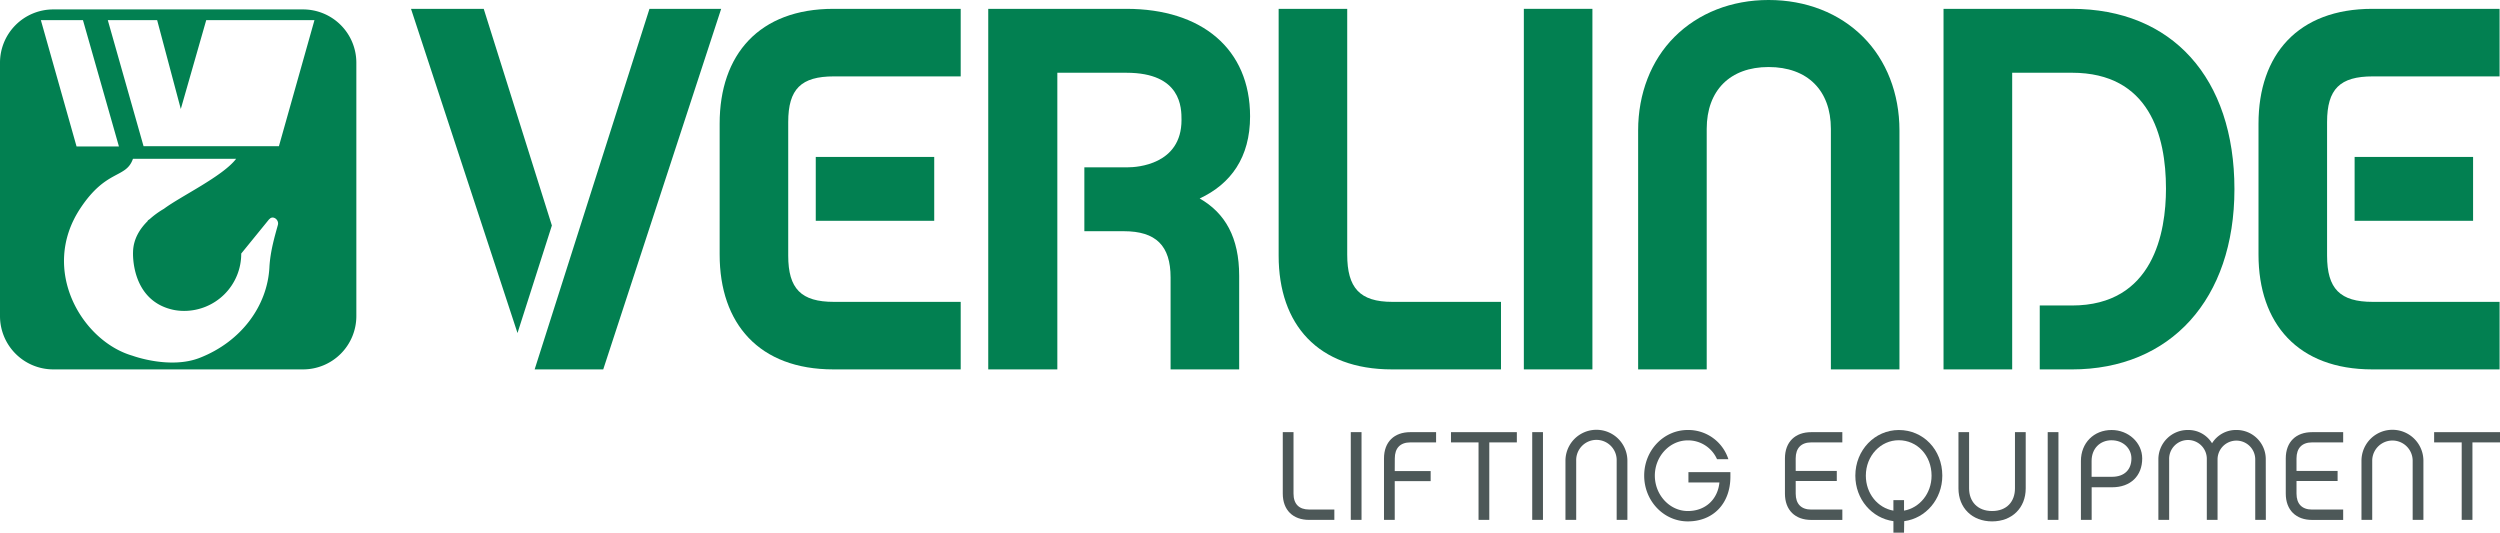
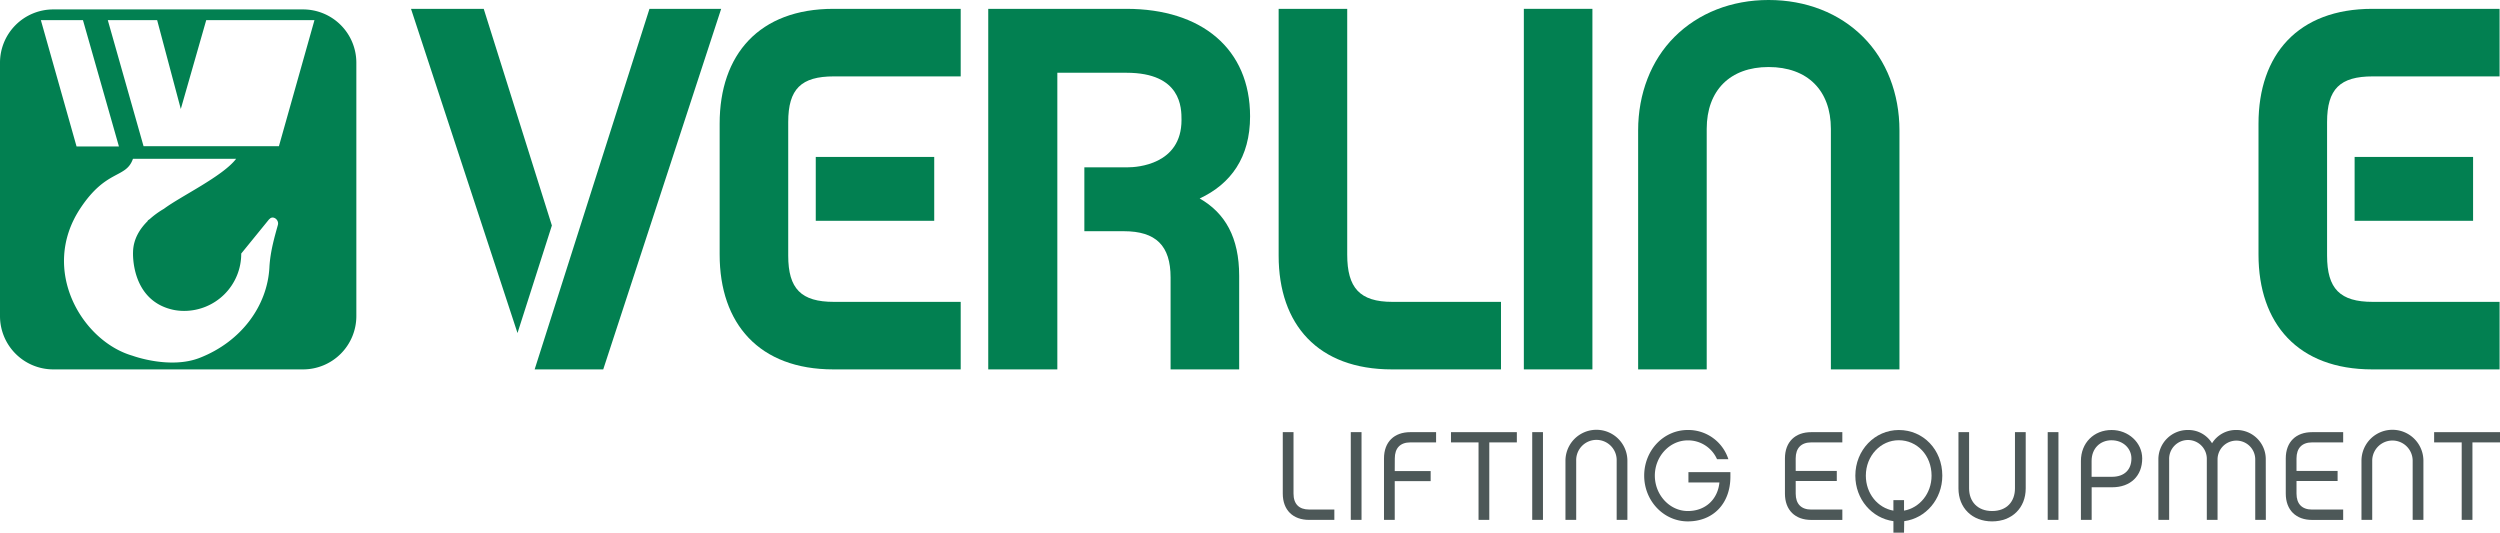
<svg xmlns="http://www.w3.org/2000/svg" id="Layer_1" data-name="Layer 1" viewBox="0 0 1247.24 265.73">
  <defs>
    <style>.cls-1{fill:#028051;}.cls-2{fill:#4d5858;}</style>
  </defs>
  <path class="cls-1" d="M326.11,435.43,383.4,255.54h35.77L360.33,435.43Zm-8.55-18.15L264.43,255.54h36.28s25.15,80.1,34,108.09Z" transform="translate(-59.38 -251.13)" />
  <path class="cls-1" d="M525.46,361.29h-59.1V329.41h59.1Zm-72.84,17.37c0,16.59,6.48,23.07,22.81,23.07h63.24v33.69h-63.5c-37.06,0-56.76-22.81-56.76-57.28V312.82c0-34.47,19.7-57.28,56.76-57.28h63.5v33.7H475.43c-16.33,0-22.81,6.22-22.81,22.81Z" transform="translate(-59.38 -251.13)" />
  <path class="cls-1" d="M677.6,435.43H643.38V389.55c0-15.81-7.26-23.07-23.32-23.07h-19.7V334.6h21.77c4.41,0,26.7-1.3,26.7-23.59,0-6,0-23.58-27.48-23.58H586.88v148H552.41V255.54h68.94c37.59,0,61.69,20,61.69,53.66,0,20.47-9.59,33.69-25.14,40.95,12.7,7.26,19.7,19.44,19.7,38.62Z" transform="translate(-59.38 -251.13)" />
  <path class="cls-1" d="M697.29,378.66V255.54H731.5v122.6c0,16.59,6.22,23.59,22.55,23.59h54.17v33.69H753.79c-36.81,0-56.5-22.29-56.5-56.76" transform="translate(-59.38 -251.13)" />
  <rect class="cls-1" x="760.24" y="4.41" width="34.21" height="179.88" />
  <path class="cls-1" d="M988.87,269.54c11.66,11.66,18.14,28.25,18.14,46.65V435.42H972.8v-120c0-19.18-11.66-30.85-31.1-30.85-19.18,0-30.85,11.67-30.85,30.85v120H876.64V316.19c0-18.4,6.48-35,18.14-46.65,11.93-11.93,28.51-18.41,46.92-18.41,18.66,0,35.25,6.48,47.17,18.41" transform="translate(-59.38 -251.13)" />
-   <path class="cls-1" d="M1093.06,403.54c40.7,0,46.92-36.54,46.92-58.32,0-26.44-8.29-57.8-46.92-57.8h-29.81v148H1029V255.54h64c50,0,81.13,34.47,81.13,89.94,0,54.95-31.88,89.95-81.13,89.95H1077V403.54Z" transform="translate(-59.38 -251.13)" />
  <path class="cls-1" d="M1293.19,361.29h-59.1V329.41h59.1Zm-72.84,17.37c0,16.59,6.48,23.07,22.81,23.07h63.25v33.69H1242.9c-37.06,0-56.76-22.81-56.76-57.28V312.82c0-34.47,19.7-57.28,56.76-57.28h63.51v33.7h-63.25c-16.33,0-22.81,6.22-22.81,22.81Z" transform="translate(-59.38 -251.13)" />
  <path class="cls-2" d="M725.08,505.33v5.17H712.47c-8,0-13.12-4.86-13.12-13.12V466.73h5.36v30.65c0,5.17,2.72,7.95,7.76,7.95Z" transform="translate(-59.38 -251.13)" />
  <rect class="cls-2" x="673.9" y="215.59" width="5.36" height="43.77" />
  <path class="cls-2" d="M755.21,486.15h17.92v5H755.21V510.5h-5.36V479.84c0-8.32,5.17-13.11,13.12-13.11h12.87v5.11H763c-5.05,0-7.76,2.83-7.76,8Z" transform="translate(-59.38 -251.13)" />
  <polygon class="cls-2" points="743 220.71 743 259.36 737.64 259.36 737.64 220.71 723.89 220.71 723.89 215.6 756.75 215.6 756.75 220.71 743 220.71" />
  <rect class="cls-2" x="764.42" y="215.59" width="5.36" height="43.77" />
  <path class="cls-2" d="M871.28,481V510.5h-5.35V481a10.1,10.1,0,1,0-20.19,0V510.5h-5.36V481a15.45,15.45,0,0,1,30.9,0" transform="translate(-59.38 -251.13)" />
  <path class="cls-2" d="M922.67,486.66v2.27c0,13.49-8.64,22.32-21.26,22.32-12,0-21.75-10.21-21.75-22.83s9.71-22.77,21.75-22.77a21,21,0,0,1,20.25,14.58H916a15.77,15.77,0,0,0-14.58-9.4c-9.08,0-16.45,8-16.45,17.59s7.37,17.66,16.45,17.66,15-6.12,15.77-14.25H901.73v-5.17Z" transform="translate(-59.38 -251.13)" />
  <path class="cls-2" d="M955.25,486.09h20.5v5h-20.5v6.31c0,5.11,2.71,7.95,7.76,7.95h15.51v5.17H963c-8,0-13.12-4.86-13.12-13.12V479.85c0-8.33,5.17-13.12,13.12-13.12h15.51v5.11H963c-5,0-7.76,2.83-7.76,8Z" transform="translate(-59.38 -251.13)" />
  <path class="cls-2" d="M1006.64,470.76c-9,0-16.4,7.76-16.4,17.67,0,8.95,5.93,16.08,13.75,17.46v-5.23h5.3v5.23c7.75-1.38,13.74-8.51,13.74-17.46,0-10.1-7.18-17.67-16.39-17.67m2.65,46.11H1004v-5.74c-10.72-1.45-19-10.91-19-22.7,0-12.75,9.72-22.77,21.7-22.77,12.17,0,21.69,9.77,21.69,22.77,0,11.79-8.32,21.31-19,22.7Z" transform="translate(-59.38 -251.13)" />
  <path class="cls-2" d="M1053.23,506.08c7.38,0,11.41-4.79,11.41-11.29V466.73H1070v28.06c0,9.72-6.81,16.46-16.77,16.46s-16.78-6.74-16.78-16.46V466.73h5.3v28.06c0,6.5,4.16,11.29,11.48,11.29" transform="translate(-59.38 -251.13)" />
  <rect class="cls-2" x="1021.59" y="215.59" width="5.36" height="43.77" />
  <path class="cls-2" d="M1112.87,470.77c-5.68,0-10,4-10,10.34V489h10.16c6.37,0,9.71-3.72,9.71-9.14,0-5-4.11-9.08-9.9-9.08m.25,23.46H1102.9V510.5h-5.36V481.11c0-9,6.43-15.45,15.33-15.45,8.38,0,15.25,6.3,15.25,14.19,0,8.7-5.79,14.38-15,14.38" transform="translate(-59.38 -251.13)" />
  <path class="cls-2" d="M1189.8,510.5h-5.29V480.35a9.4,9.4,0,1,0-18.8,0V510.5h-5.36V480.35a9.4,9.4,0,1,0-18.79,0V510.5h-5.37V480.35a14.62,14.62,0,0,1,14.77-14.7,13.81,13.81,0,0,1,12,6.63,14,14,0,0,1,12.11-6.63,14.56,14.56,0,0,1,14.69,14.7Z" transform="translate(-59.38 -251.13)" />
  <path class="cls-2" d="M1205.1,486.09h20.5v5h-20.5v6.31c0,5.11,2.71,7.95,7.76,7.95h15.52v5.17h-15.52c-7.94,0-13.12-4.86-13.12-13.12V479.85c0-8.33,5.18-13.12,13.12-13.12h15.52v5.11h-15.52c-5,0-7.76,2.83-7.76,8Z" transform="translate(-59.38 -251.13)" />
  <path class="cls-2" d="M1268.41,481V510.5h-5.36V481a10.09,10.09,0,1,0-20.18,0V510.5h-5.36V481a15.45,15.45,0,0,1,30.9,0" transform="translate(-59.38 -251.13)" />
  <polygon class="cls-2" points="1233.49 220.71 1233.49 259.36 1228.13 259.36 1228.13 220.71 1214.38 220.71 1214.38 215.6 1247.24 215.6 1247.24 220.71 1233.49 220.71" />
  <path class="cls-1" d="M237.16,408.89a26.6,26.6,0,0,1-26.53,26.53H85.9a26.6,26.6,0,0,1-26.52-26.53V282.35A26.59,26.59,0,0,1,85.9,255.83H210.63a26.59,26.59,0,0,1,26.53,26.52Zm-124-147.7L131,324.07h67.53l17.73-62.88h-54l-12.68,44.32-11.8-44.32Zm-15.59,63h21.14l-17.94-63h-21ZM194,360.26l-.4.31-13.87,17.05v.12a28.49,28.49,0,0,1-28.5,28.5,26.73,26.73,0,0,1-5.23-.51c-21.71-4.58-20.24-29-20.24-29,.16-6.53,3.56-11.7,7.51-15.53l-.37.05,1.19-.82a42,42,0,0,1,7.09-5.14c8.32-6.24,29.36-16.2,36-24.93H158.9l0,0-33.19,0c-3.48,10-13.22,4.92-26.33,24.82-20.23,30.72,1,66.17,26.08,73.41,0,0,18.66,6.92,33.6,1.05,20.87-8.17,33.76-26.13,34.73-45.17.43-8.2,2.83-16,4.22-21.11.69-2.46-2.16-4.78-4-3.15" transform="translate(-59.38 -251.13)" />
</svg>